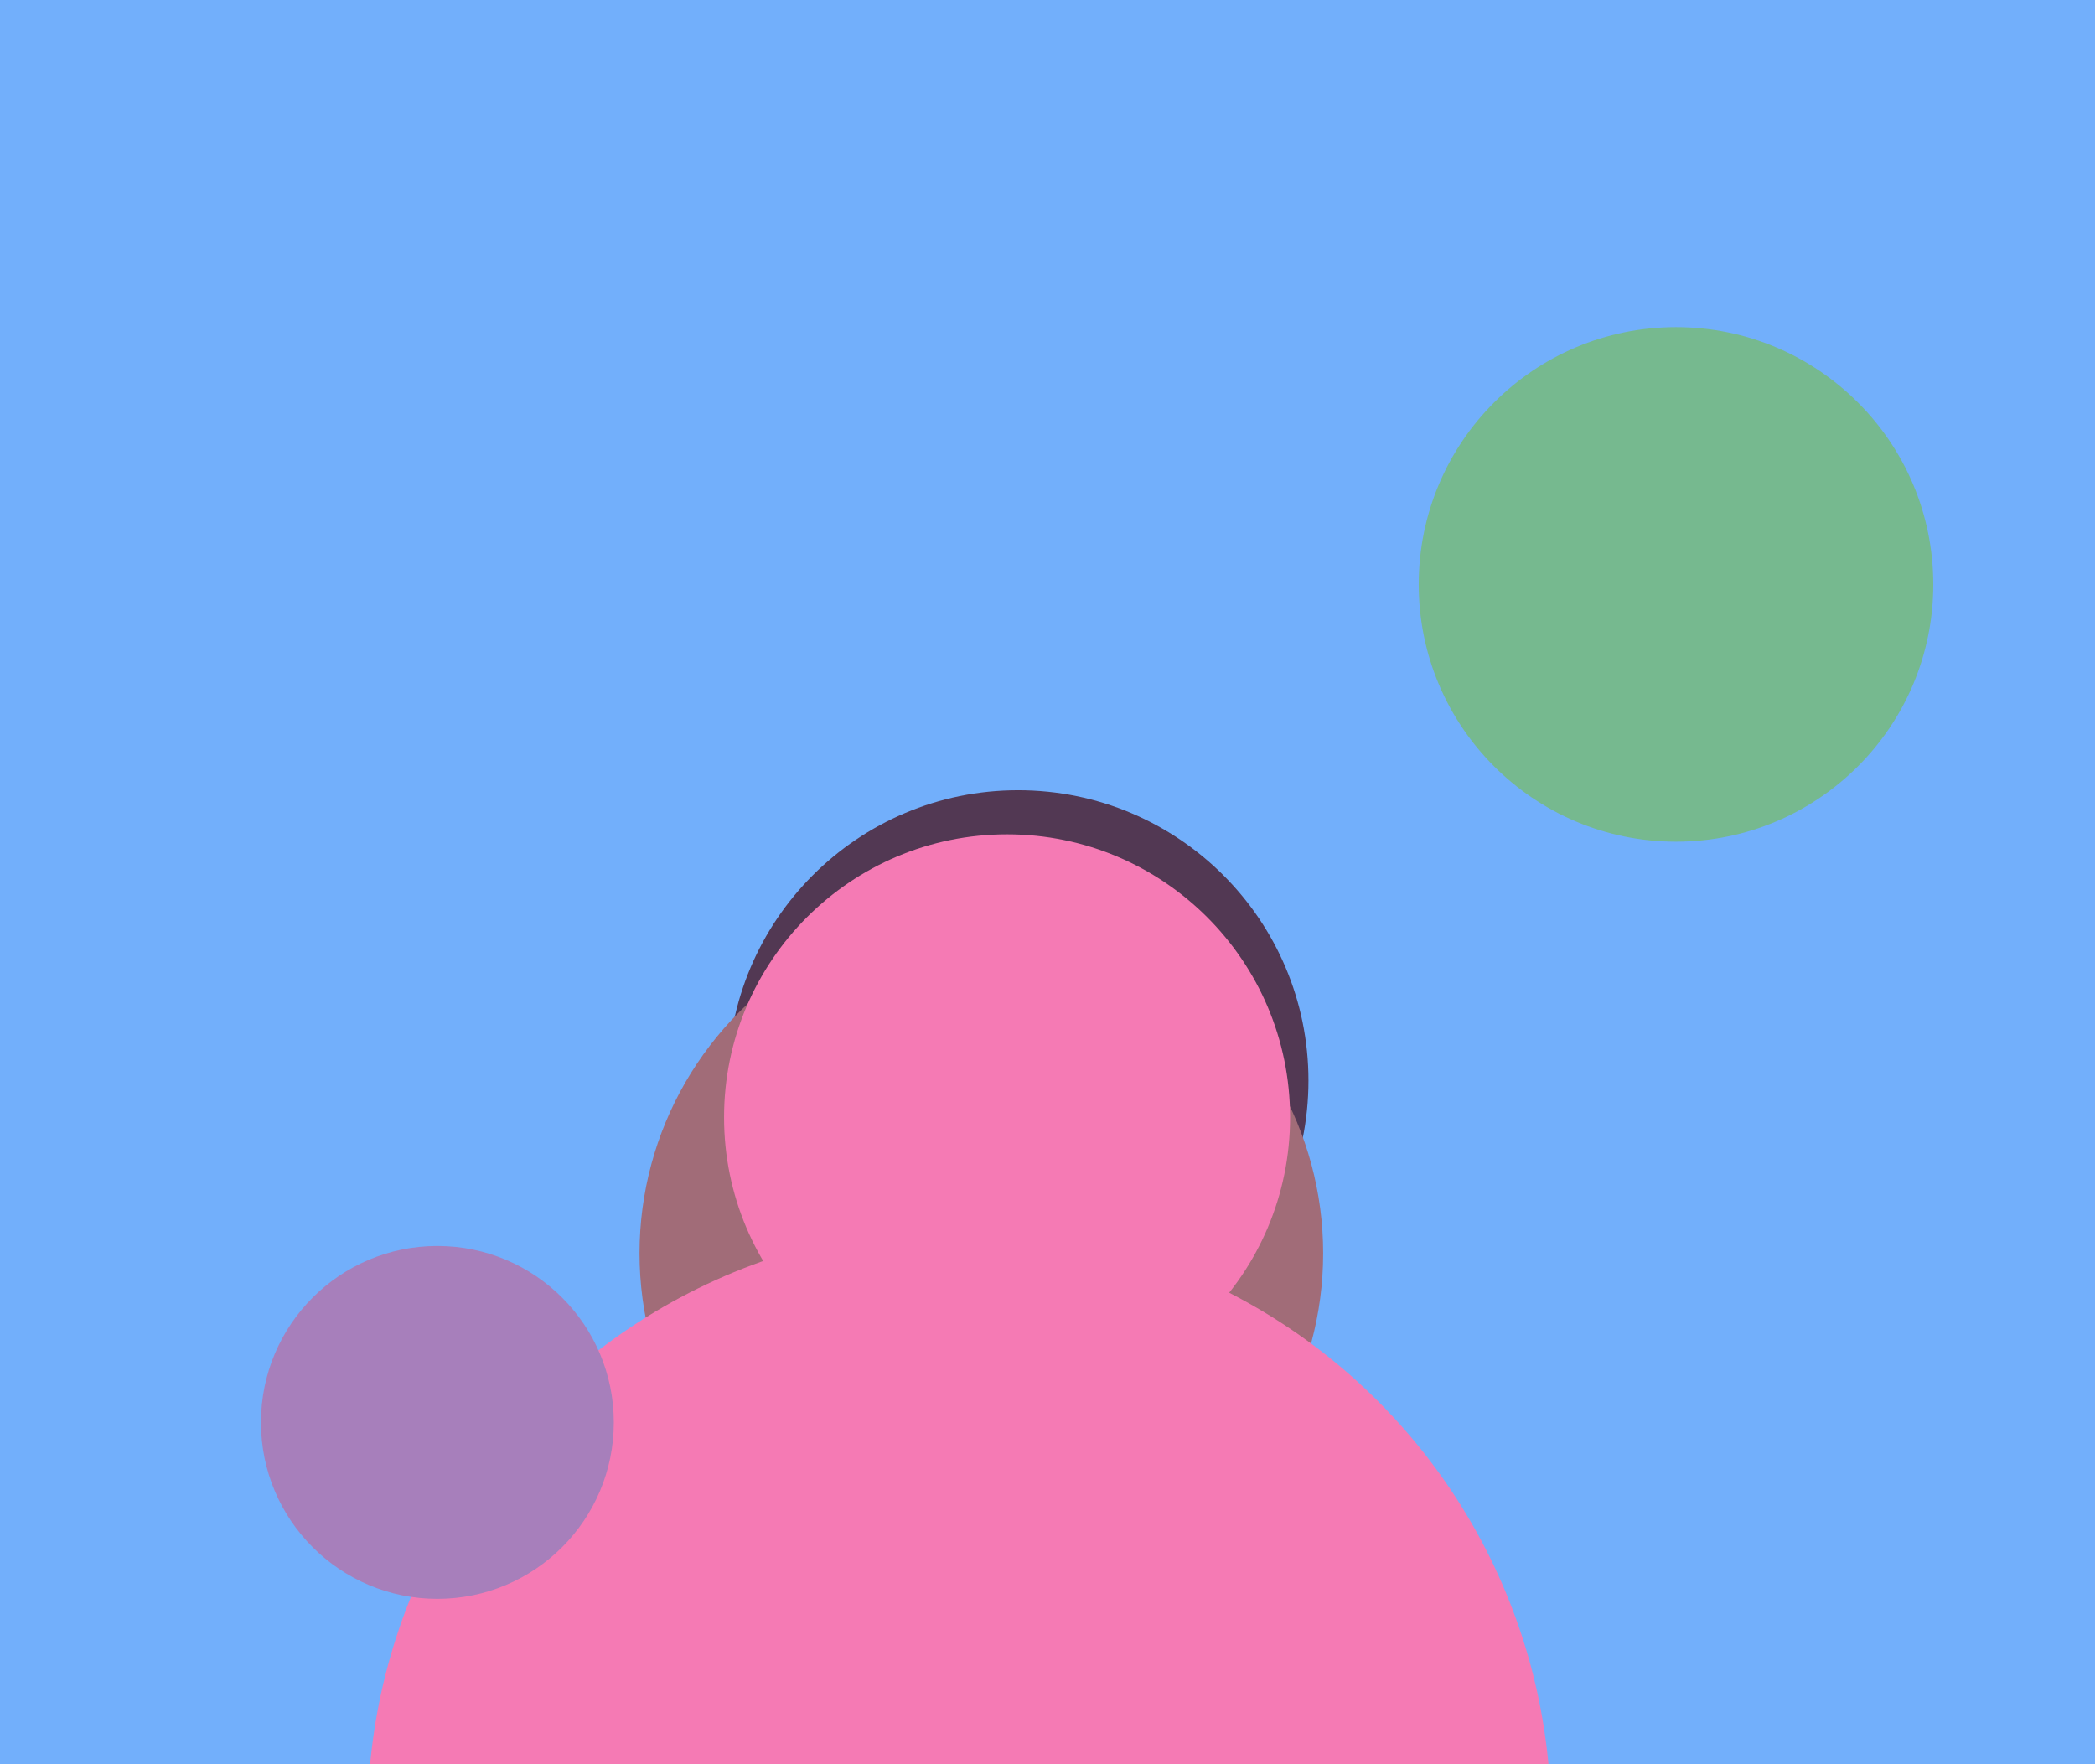
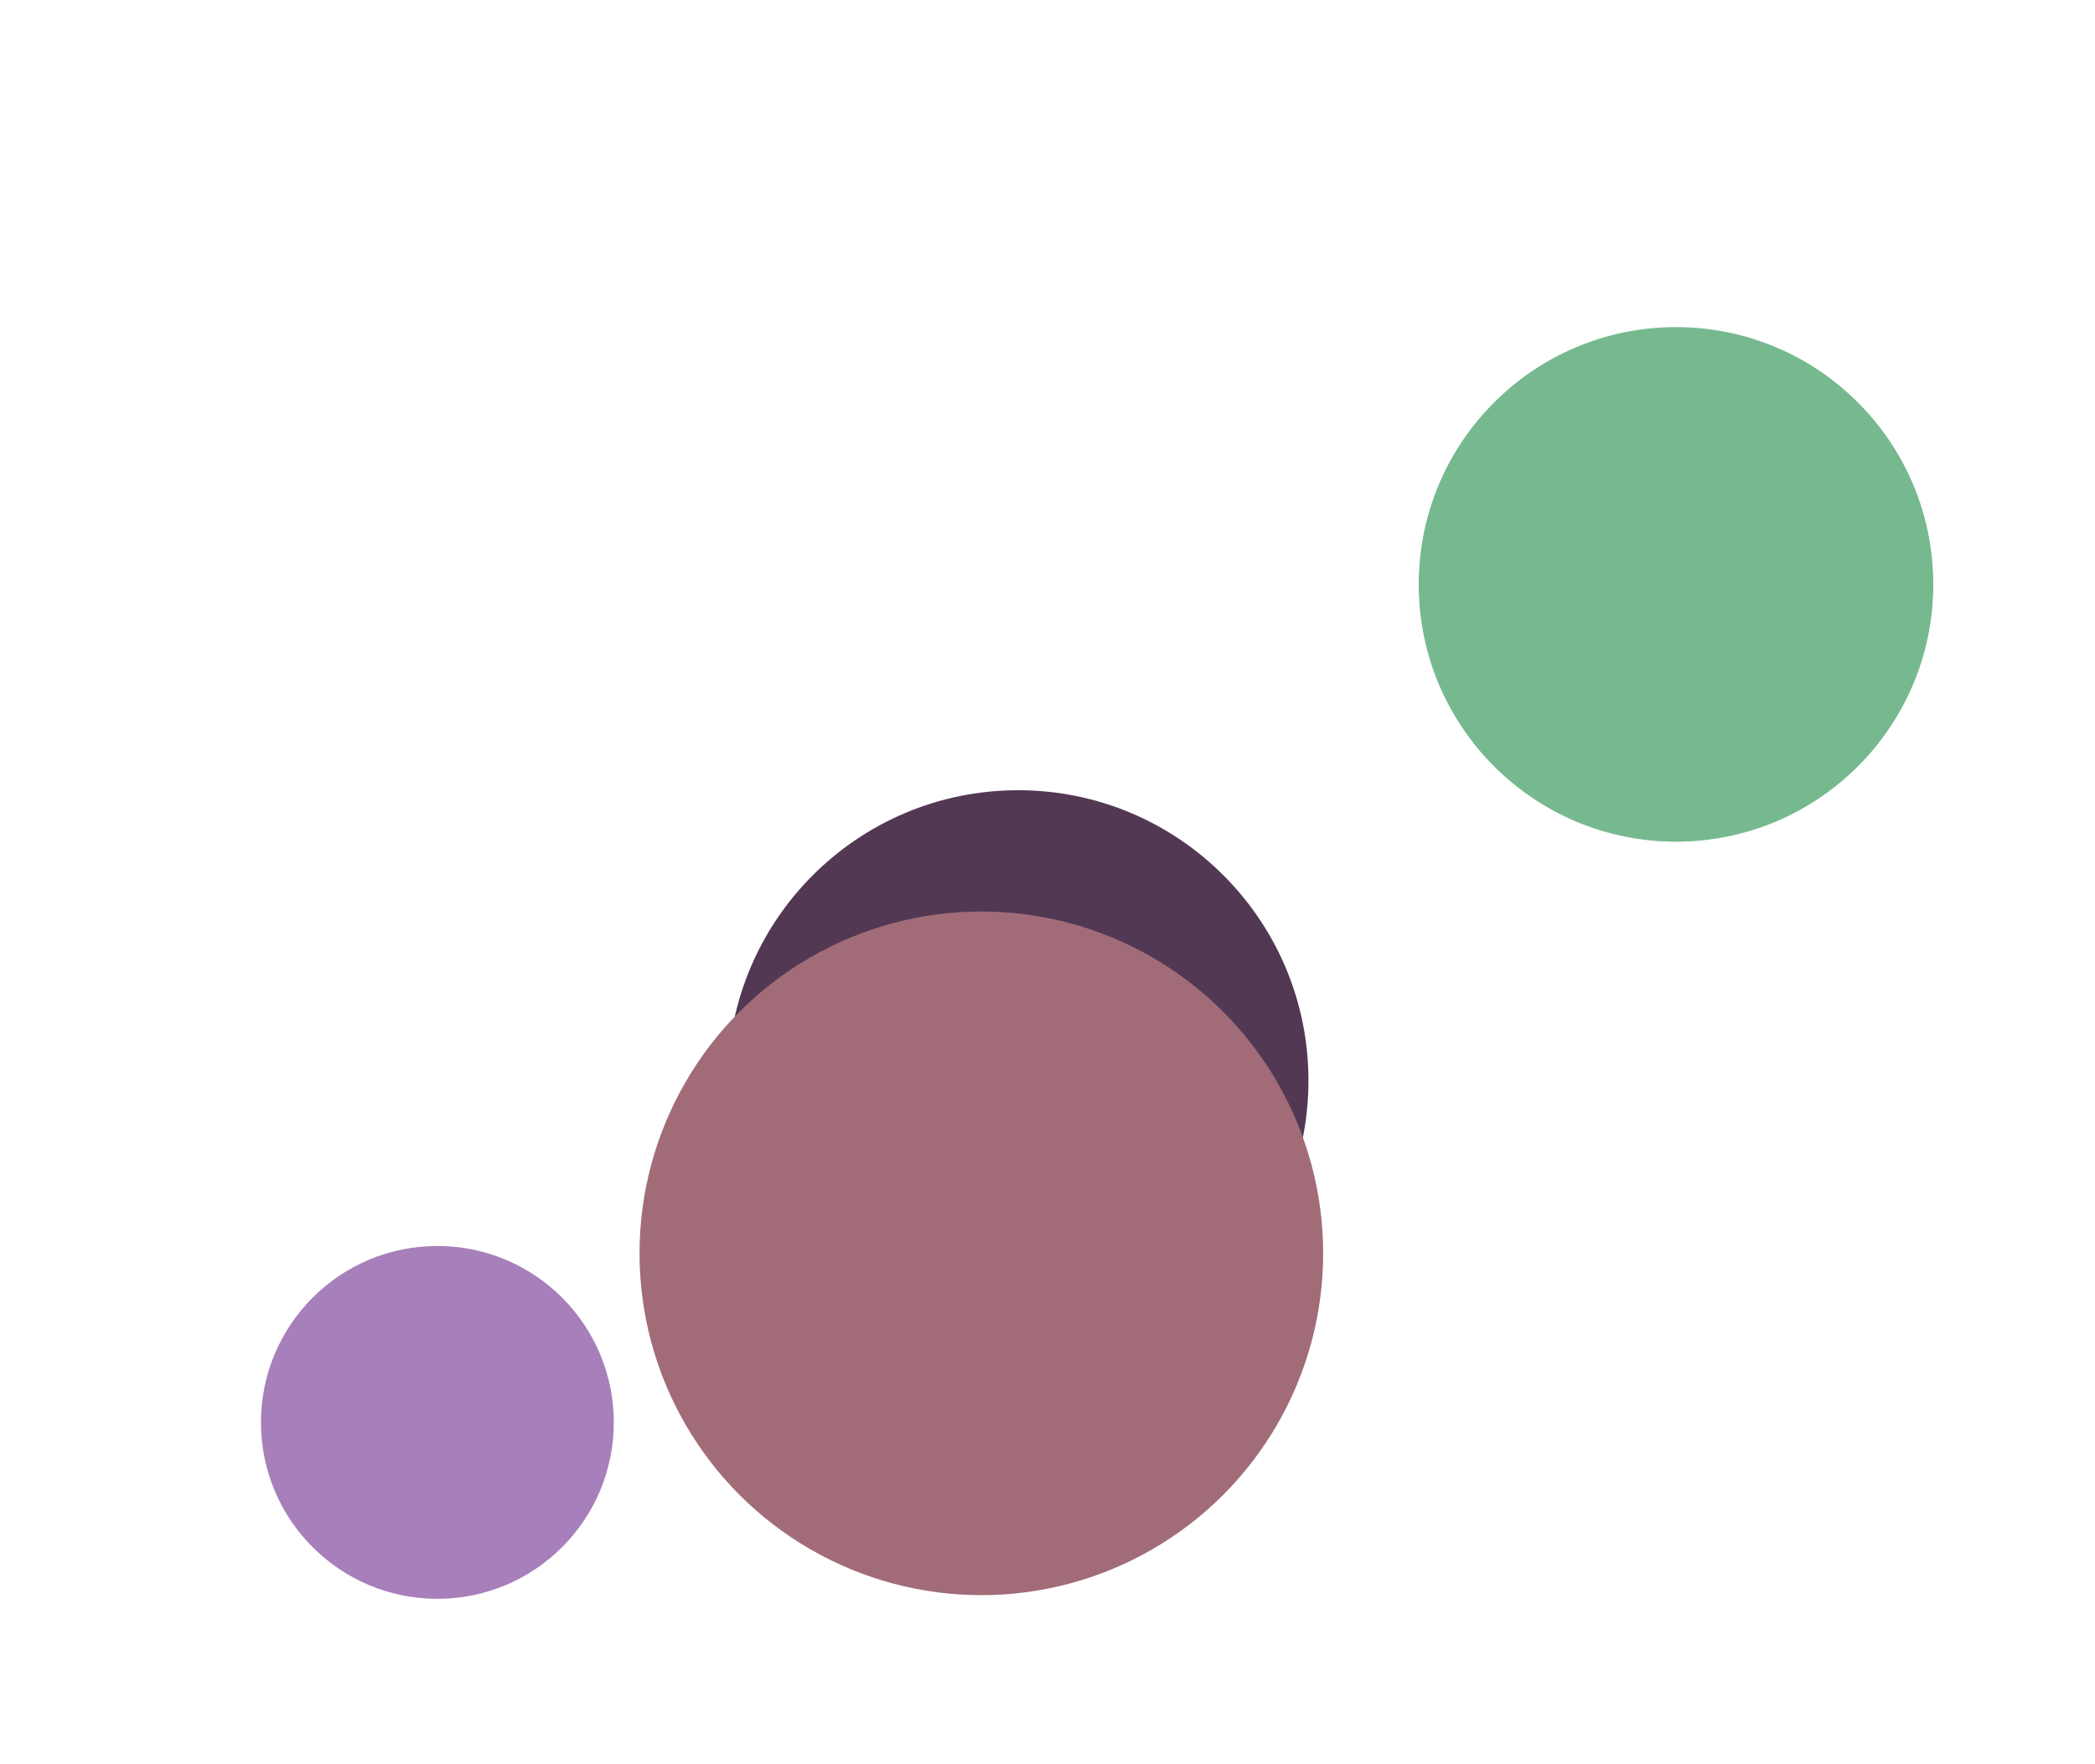
<svg xmlns="http://www.w3.org/2000/svg" width="570px" height="480px">
-   <rect width="570" height="480" fill="rgb(114,175,251)" />
  <circle cx="277" cy="294" r="79" fill="rgb(82,56,83)" />
  <circle cx="267" cy="341" r="93" fill="rgb(161,108,120)" />
  <circle cx="456" cy="159" r="70" fill="rgb(118,185,143)" />
-   <circle cx="261" cy="495" r="161" fill="rgb(245,122,180)" />
-   <circle cx="274" cy="304" r="77" fill="rgb(245,122,180)" />
  <circle cx="119" cy="387" r="48" fill="rgb(167,127,187)" />
</svg>